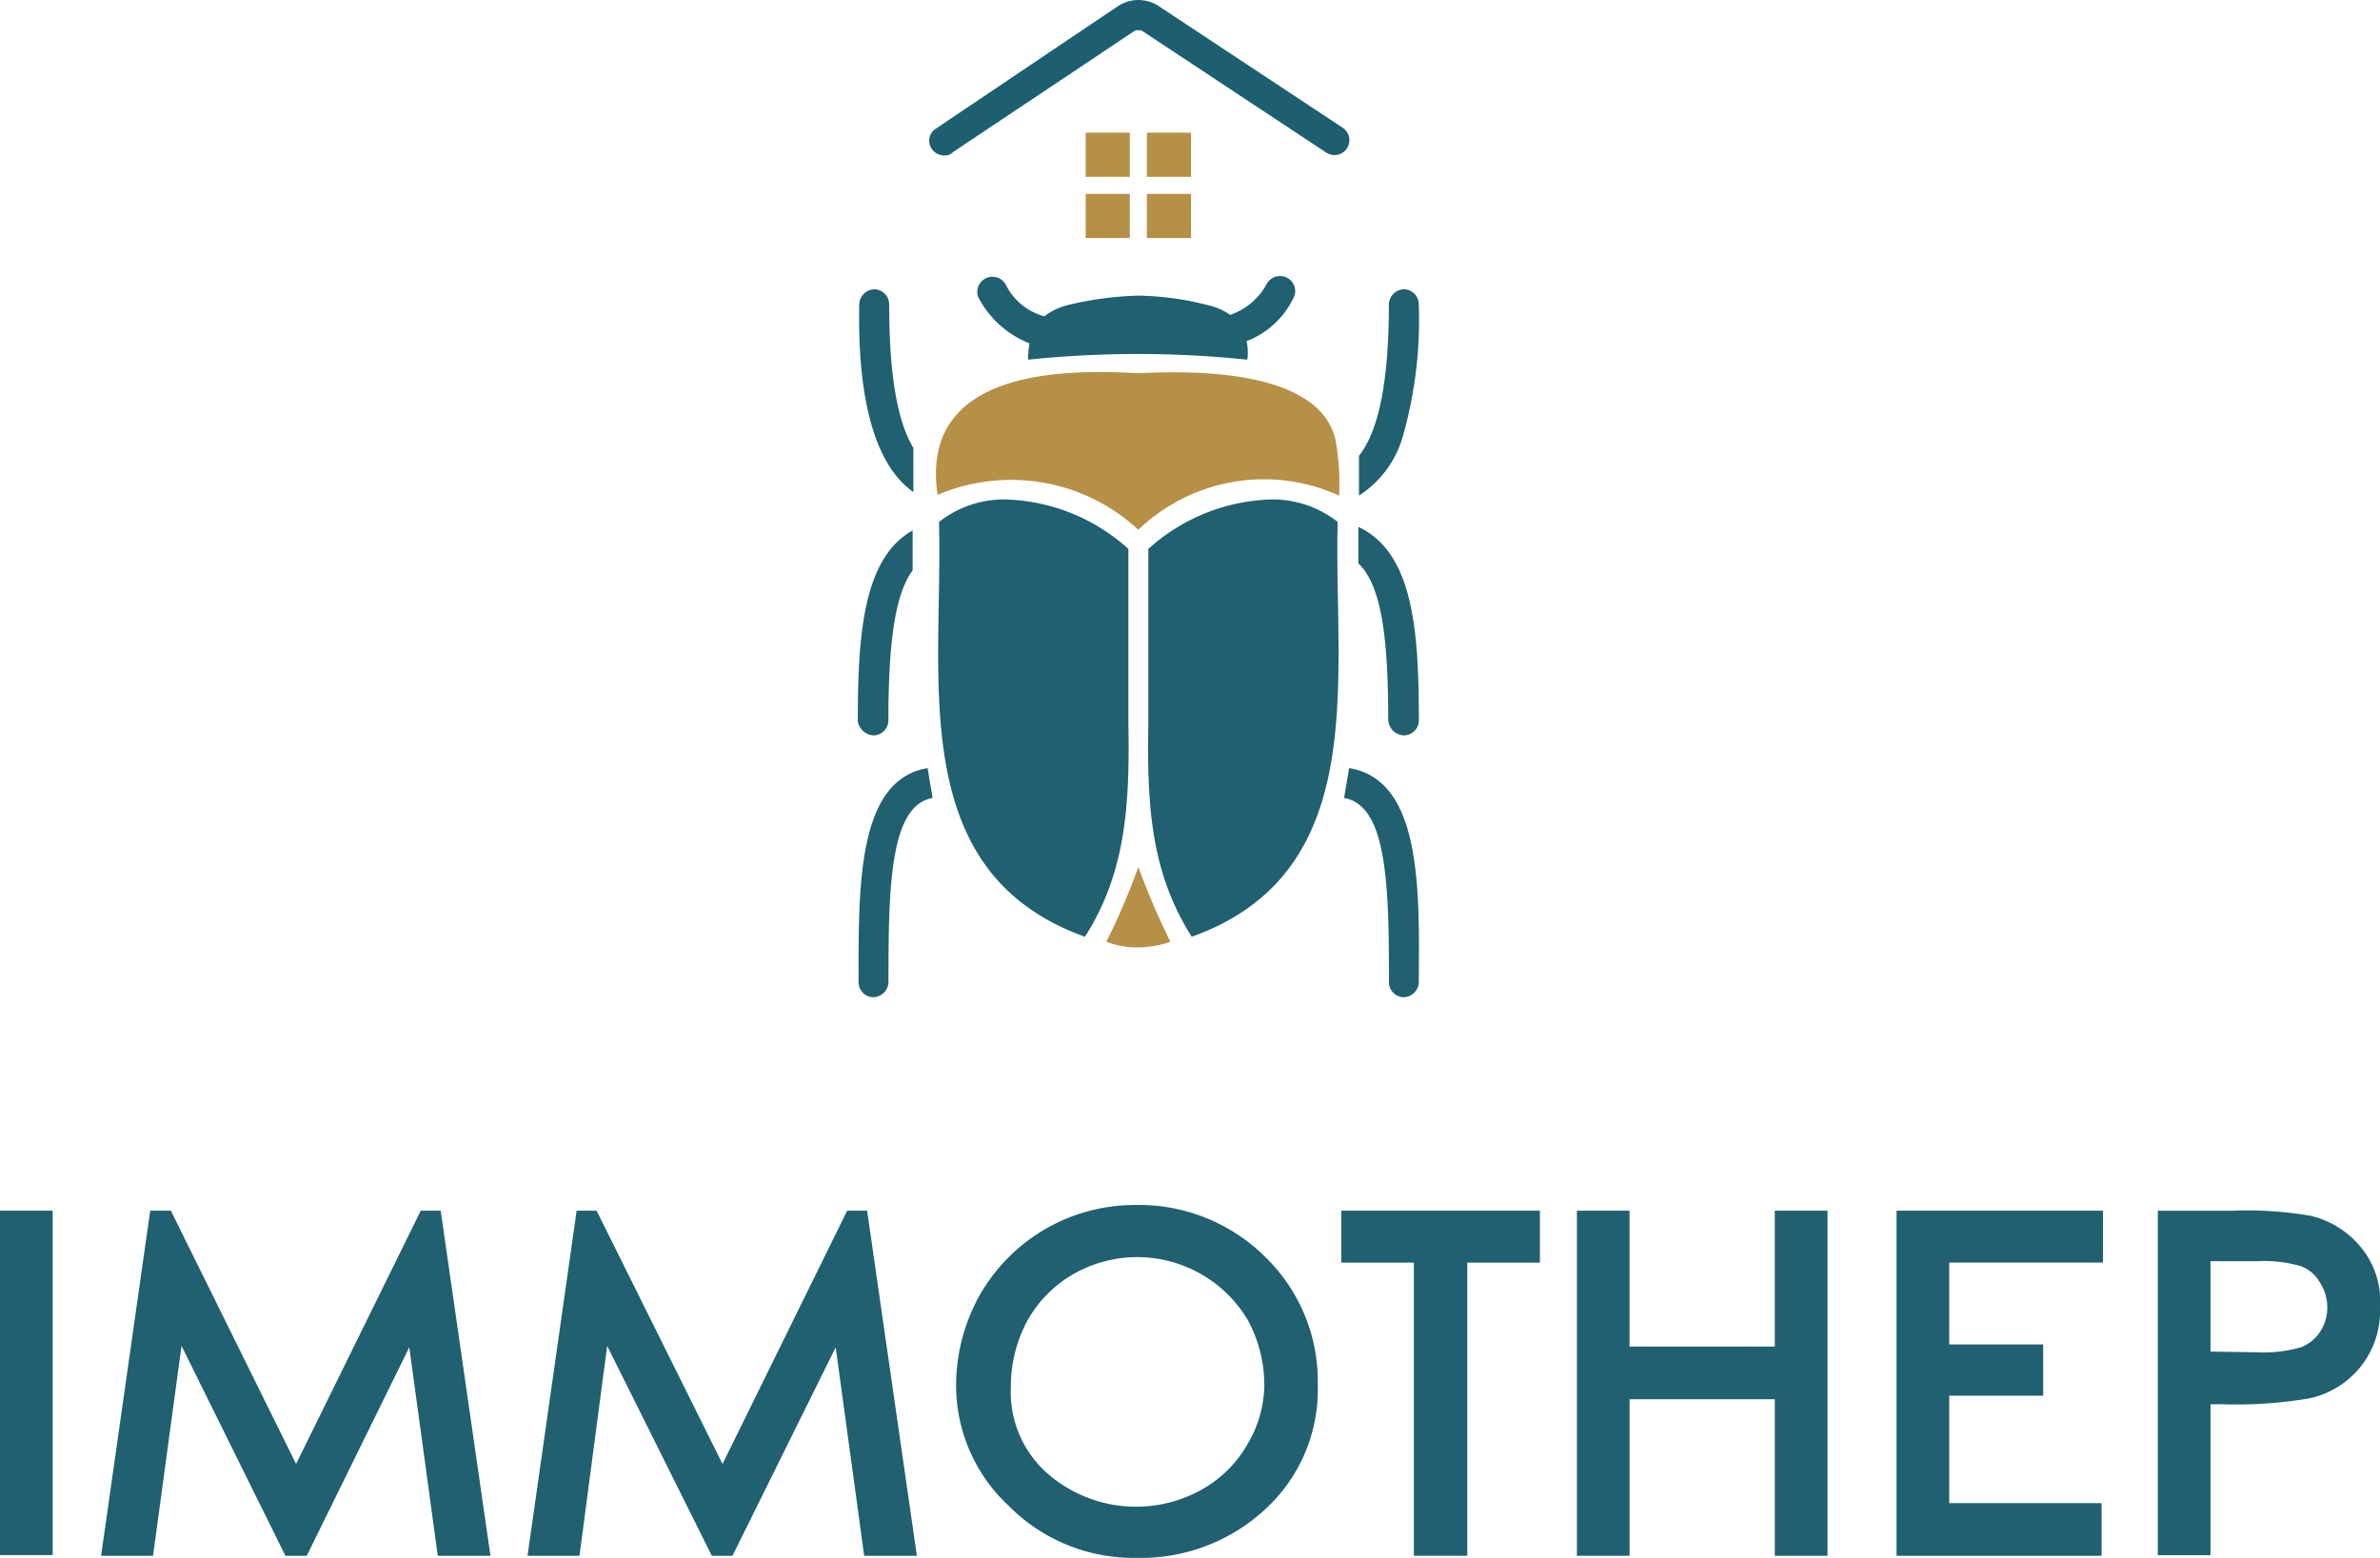
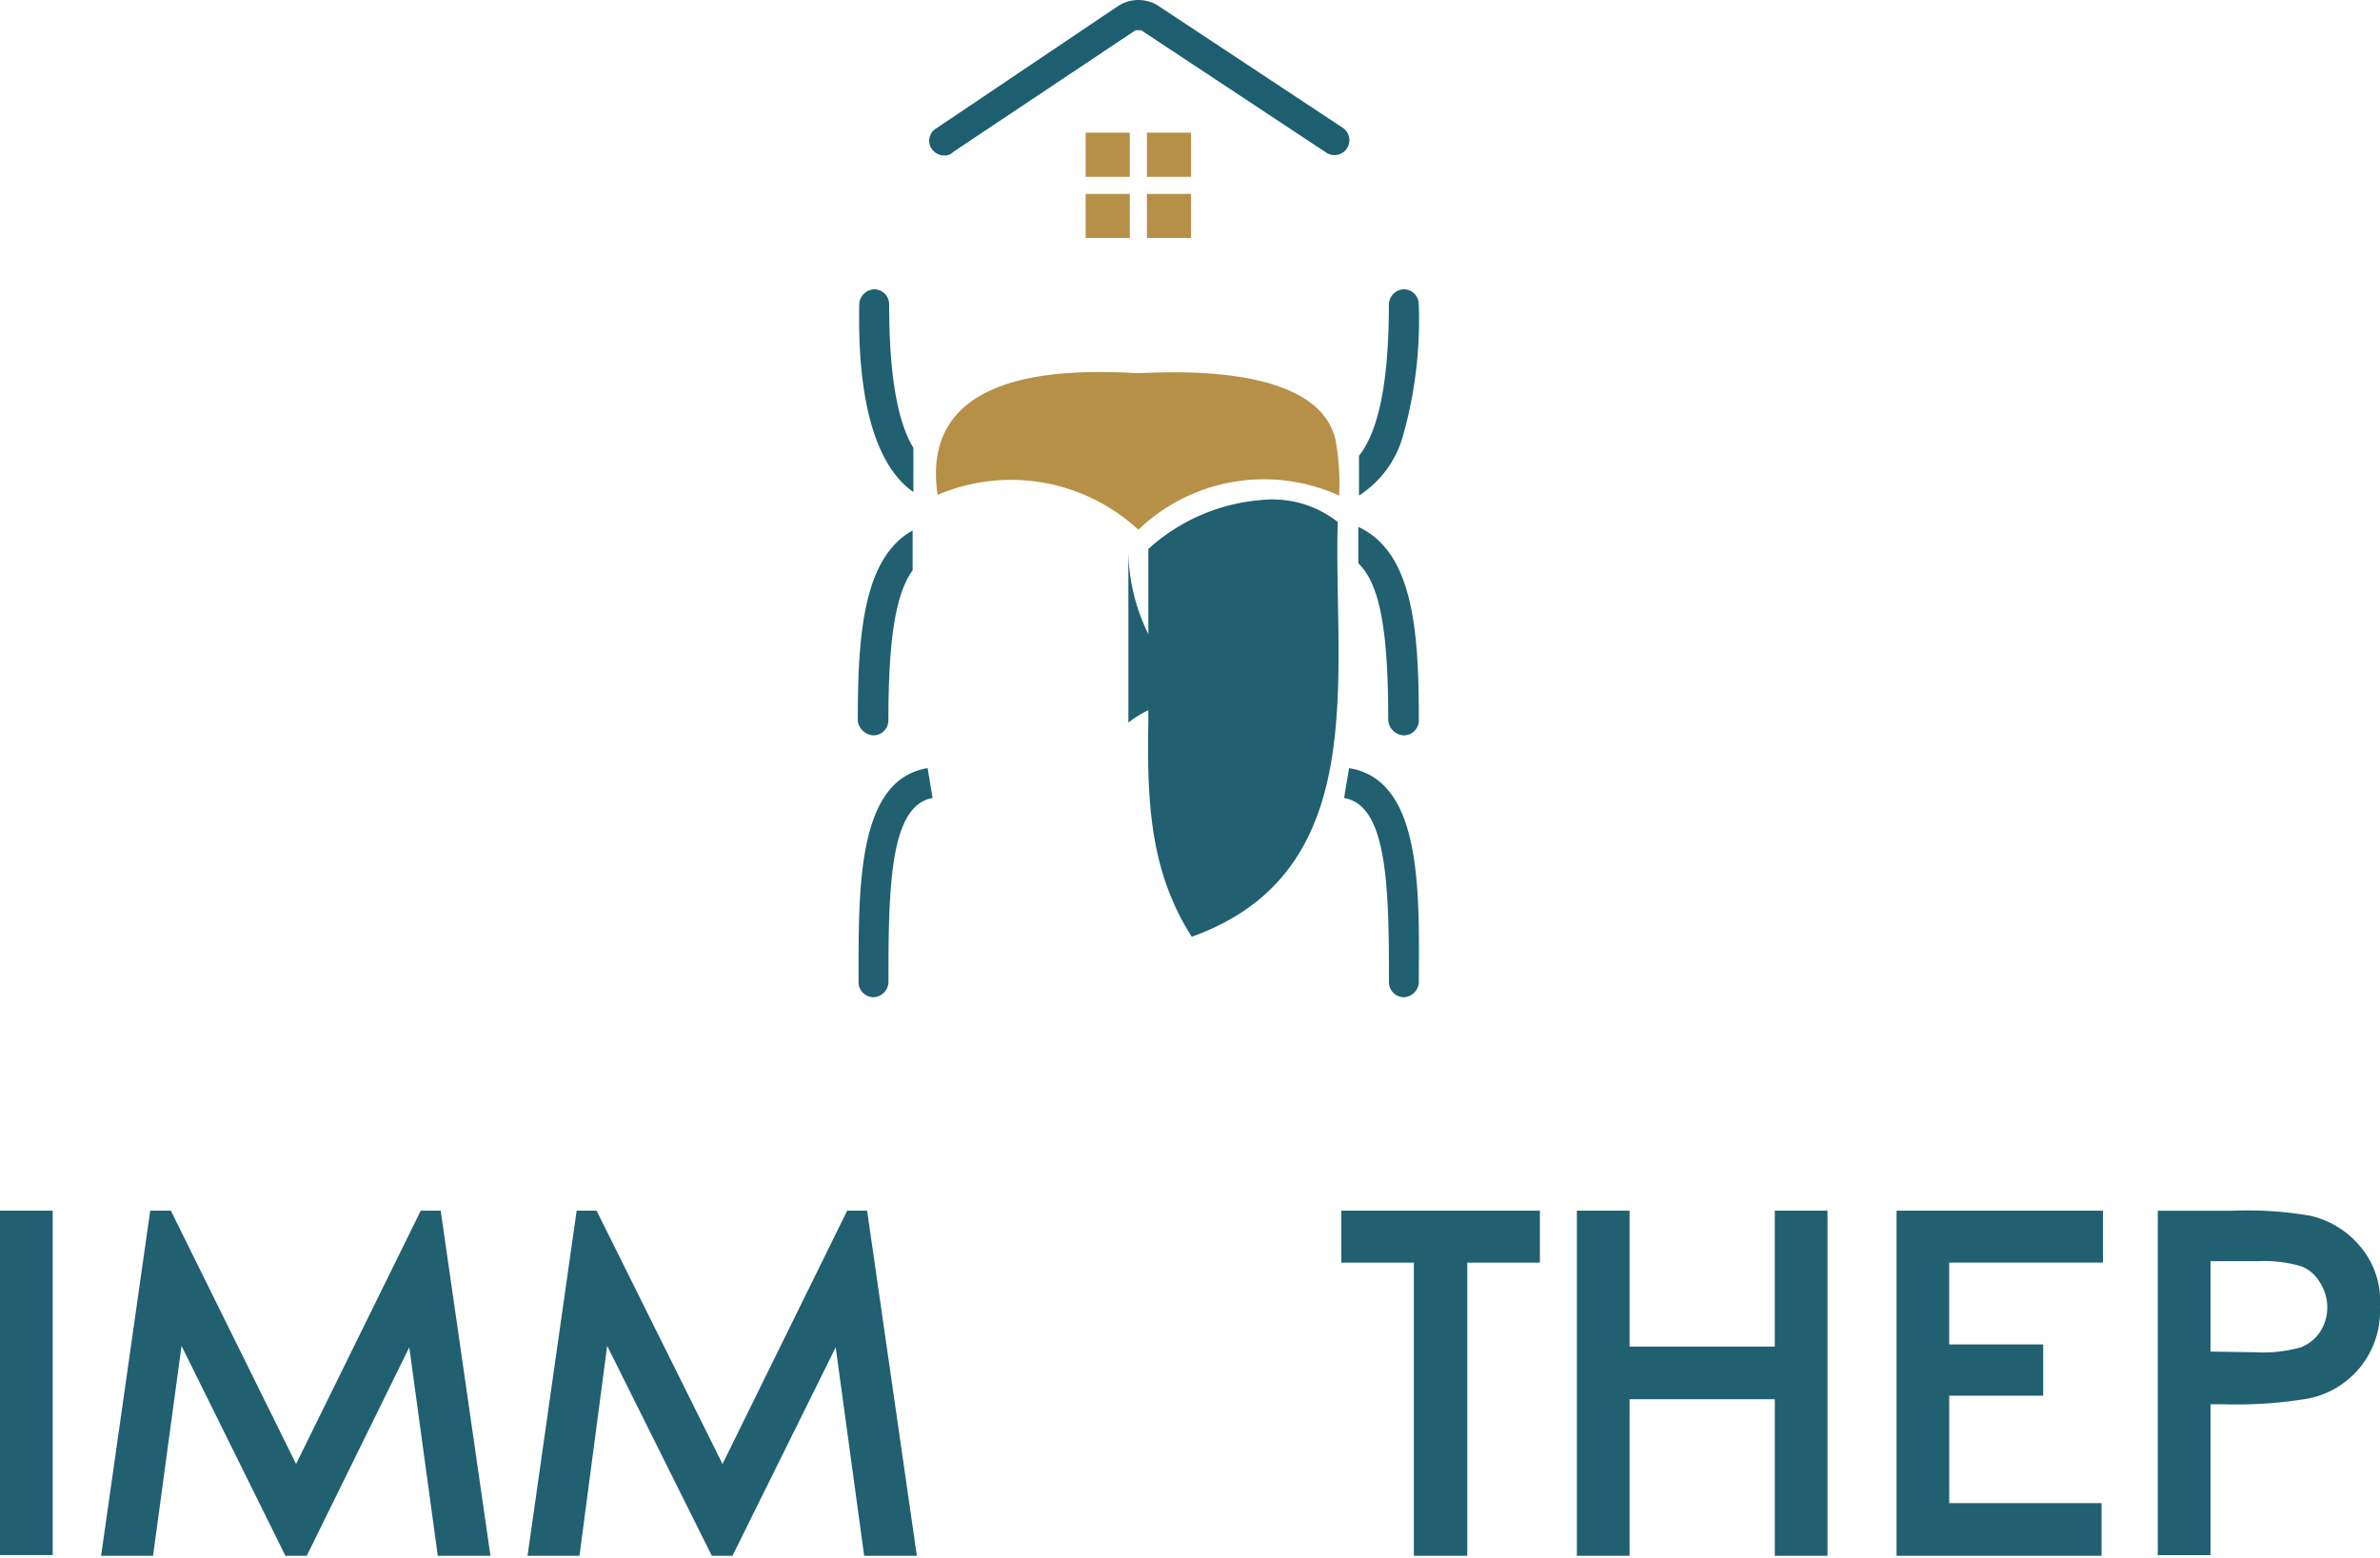
<svg xmlns="http://www.w3.org/2000/svg" id="LOGO_CARRE" data-name="LOGO CARRE" width="137.455" height="90" viewBox="0 0 137.455 90">
  <g id="RoundedElegance_Regular" transform="translate(0 69.612)">
    <g id="Groupe_108" data-name="Groupe 108">
      <rect id="Rectangle_27" data-name="Rectangle 27" width="3.043" height="19.895" transform="translate(0 0.329)" fill="#206070" />
      <path id="Tracé_145" data-name="Tracé 145" d="M101.461,231.5l-7.2,14.633L87.029,231.5H85.837L83,251.436h3l1.645-12.126,6,12.126h1.233l5.921-12.044,1.645,12.044h3.043L102.612,231.5Z" transform="translate(-77.161 -231.171)" fill="#206070" />
      <path id="Tracé_146" data-name="Tracé 146" d="M161.361,231.5l-7.2,14.633L146.888,231.5h-1.151L142.9,251.436h3l1.6-12.126,6.044,12.126h1.192l5.962-12.044,1.645,12.044h3.043L162.512,231.5Z" transform="translate(-112.433 -231.171)" fill="#206070" />
-       <path id="Tracé_147" data-name="Tracé 147" d="M213.42,230.7a10.309,10.309,0,0,0-8.963,5.22,10.715,10.715,0,0,0-1.357,5.3,9.507,9.507,0,0,0,3.043,6.865,10.141,10.141,0,0,0,7.442,3,10.528,10.528,0,0,0,7.36-2.8,9.374,9.374,0,0,0,3.043-7.193,10.014,10.014,0,0,0-3.043-7.4A10.36,10.36,0,0,0,213.42,230.7Zm7.483,10.441a6.834,6.834,0,0,1-.946,3.33,6.953,6.953,0,0,1-2.673,2.672,7.778,7.778,0,0,1-8.922-.945,6.263,6.263,0,0,1-2.1-4.974,7.978,7.978,0,0,1,.946-3.823,7.055,7.055,0,0,1,2.673-2.713,7.427,7.427,0,0,1,10.074,2.672A7.935,7.935,0,0,1,220.9,241.141Z" transform="translate(-147.881 -230.7)" fill="#206070" />
      <path id="Tracé_148" data-name="Tracé 148" d="M257.2,234.5h4.194v16.935h3.084V234.5h4.194v-3H257.2Z" transform="translate(-179.737 -231.171)" fill="#206070" />
      <path id="Tracé_149" data-name="Tracé 149" d="M301.73,239.351h-8.388V231.5H290.3v19.936h3.043v-9.043h8.388v9.043h3.043V231.5H301.73Z" transform="translate(-199.228 -231.171)" fill="#206070" />
      <path id="Tracé_150" data-name="Tracé 150" d="M335.2,251.436h11.841v-3.042h-8.8v-6.207h5.427v-2.96h-5.427V234.5h8.881v-3H335.2Z" transform="translate(-225.666 -231.171)" fill="#206070" />
      <path id="Tracé_151" data-name="Tracé 151" d="M383.618,233.6a5.3,5.3,0,0,0-2.919-1.809,21.4,21.4,0,0,0-4.482-.288H371.9v19.895h3.043v-8.714h.74a25.079,25.079,0,0,0,4.893-.329,5.146,5.146,0,0,0,4.153-5.3A4.862,4.862,0,0,0,383.618,233.6Zm-1.932,3.453a2.549,2.549,0,0,1-.411,1.439,2.37,2.37,0,0,1-1.11.9,7.962,7.962,0,0,1-2.59.288l-2.632-.041v-5.22h2.714a7.488,7.488,0,0,1,2.508.288,2.064,2.064,0,0,1,1.069.9A2.59,2.59,0,0,1,381.686,237.049Z" transform="translate(-247.277 -231.171)" fill="#206070" />
    </g>
  </g>
  <g id="Calque_3" transform="translate(49.545)">
    <g id="Groupe_109" data-name="Groupe 109" transform="translate(4.119)">
      <path id="Tracé_152" data-name="Tracé 152" d="M200.215,70.332a.879.879,0,0,1-.74-.37.823.823,0,0,1,.247-1.192l10.567-7.111a2.153,2.153,0,0,1,2.22,0l10.69,7.07a.861.861,0,1,1-.946,1.439l-10.69-7.07h-.329l-10.526,7.029A.651.651,0,0,1,200.215,70.332Z" transform="translate(-199.318 -61.35)" fill="#1d5f70" />
    </g>
    <g id="Groupe_110" data-name="Groupe 110" transform="translate(13.157 7.666)">
      <path id="XMLID_11_" d="M224.836,83.535v2.549h2.549V83.535Zm0-.987h2.549V80h-2.549Zm-.987,0V80H221.3v2.549Zm0,.987H221.3v2.549h2.549Z" transform="translate(-221.3 -80)" fill="#b69047" fill-rule="evenodd" />
    </g>
    <g id="Groupe_112" data-name="Groupe 112" transform="translate(0 15.89)">
      <path id="Tracé_153" data-name="Tracé 153" d="M192.613,113.715v-2.549c-.946-1.562-1.4-4.316-1.4-8.3a.868.868,0,0,0-.863-.863.9.9,0,0,0-.863.863C189.447,105.206,189.447,111.5,192.613,113.715Z" transform="translate(-189.406 -101.18)" fill="#206070" />
      <path id="Tracé_154" data-name="Tracé 154" d="M190.2,147.738a.868.868,0,0,0,.863-.863c0-4.645.411-7.317,1.4-8.673v-2.3c-2.878,1.6-3.166,6.125-3.166,11.016A.966.966,0,0,0,190.2,147.738Z" transform="translate(-189.3 -121.146)" fill="#206070" />
      <path id="Tracé_155" data-name="Tracé 155" d="M189.4,181.179v.493a.868.868,0,0,0,.863.863.9.9,0,0,0,.863-.863v-.534c0-5.467.206-9.7,2.549-10.112l-.288-1.726C189.4,169.958,189.4,175.918,189.4,181.179Z" transform="translate(-189.359 -140.816)" fill="#206070" />
      <path id="Tracé_156" data-name="Tracé 156" d="M262.249,110.427a24.582,24.582,0,0,0,.9-7.563.868.868,0,0,0-.863-.863.9.9,0,0,0-.863.863q0,6.6-1.727,8.755v2.3A6.022,6.022,0,0,0,262.249,110.427Z" transform="translate(-230.754 -101.18)" fill="#206070" />
      <path id="Tracé_157" data-name="Tracé 157" d="M262.231,147.444a.868.868,0,0,0,.863-.863c0-5.056-.288-9.7-3.495-11.181v2.1c1.275,1.233,1.727,3.987,1.727,9.043A.941.941,0,0,0,262.231,147.444Z" transform="translate(-230.695 -120.851)" fill="#206070" />
      <path id="Tracé_158" data-name="Tracé 158" d="M257.888,169.3l-.288,1.726c2.385.411,2.59,4.645,2.59,10.112v.534a.868.868,0,0,0,.863.863.9.9,0,0,0,.863-.863v-.493C261.958,175.918,261.958,169.958,257.888,169.3Z" transform="translate(-229.518 -140.816)" fill="#206070" />
-       <path id="Tracé_159" data-name="Tracé 159" d="M221.586,103.826a5.01,5.01,0,0,0,2.755-2.59.875.875,0,0,0-1.6-.7,3.764,3.764,0,0,1-2.1,1.768,3.754,3.754,0,0,0-1.357-.575,16.689,16.689,0,0,0-3.988-.534,19.437,19.437,0,0,0-3.988.534,3.69,3.69,0,0,0-1.4.658,3.487,3.487,0,0,1-2.22-1.809.875.875,0,0,0-1.6.7,5.65,5.65,0,0,0,2.96,2.672,6.229,6.229,0,0,0-.082.945,61.126,61.126,0,0,1,12.664,0A2.983,2.983,0,0,0,221.586,103.826Z" transform="translate(-199.137 -100.006)" fill="#206070" />
-       <path id="Tracé_160" data-name="Tracé 160" d="M211.566,134.422v10.03c.082,4.686-.123,8.632-2.508,12.373-10.444-3.741-8.182-14.962-8.429-23.964a6.092,6.092,0,0,1,4.317-1.274A11.016,11.016,0,0,1,211.566,134.422Z" transform="translate(-195.942 -118.599)" fill="#206070" />
+       <path id="Tracé_160" data-name="Tracé 160" d="M211.566,134.422v10.03a6.092,6.092,0,0,1,4.317-1.274A11.016,11.016,0,0,1,211.566,134.422Z" transform="translate(-195.942 -118.599)" fill="#206070" />
      <path id="Tracé_161" data-name="Tracé 161" d="M230.08,134.422v10.03c-.082,4.686.123,8.632,2.508,12.373,10.443-3.741,8.182-14.962,8.429-23.964a6.092,6.092,0,0,0-4.317-1.274A11.016,11.016,0,0,0,230.08,134.422Z" transform="translate(-213.304 -118.599)" fill="#206070" />
      <g id="Groupe_111" data-name="Groupe 111" transform="translate(4.509 5.603)">
        <path id="Tracé_162" data-name="Tracé 162" d="M223.347,117.567c-.987-4.4-9.375-3.946-11.389-3.864-3.865-.206-12.7-.411-11.595,7.029a10.821,10.821,0,0,1,11.595,2.014,10.479,10.479,0,0,1,11.595-1.973A14.02,14.02,0,0,0,223.347,117.567Z" transform="translate(-200.267 -113.636)" fill="#b69047" />
-         <path id="Tracé_163" data-name="Tracé 163" d="M226.05,183.2a38.639,38.639,0,0,1-1.85,4.316,4.808,4.808,0,0,0,1.85.329,5.737,5.737,0,0,0,1.85-.329A43.56,43.56,0,0,1,226.05,183.2Z" transform="translate(-214.36 -154.606)" fill="#b69047" />
      </g>
    </g>
  </g>
</svg>